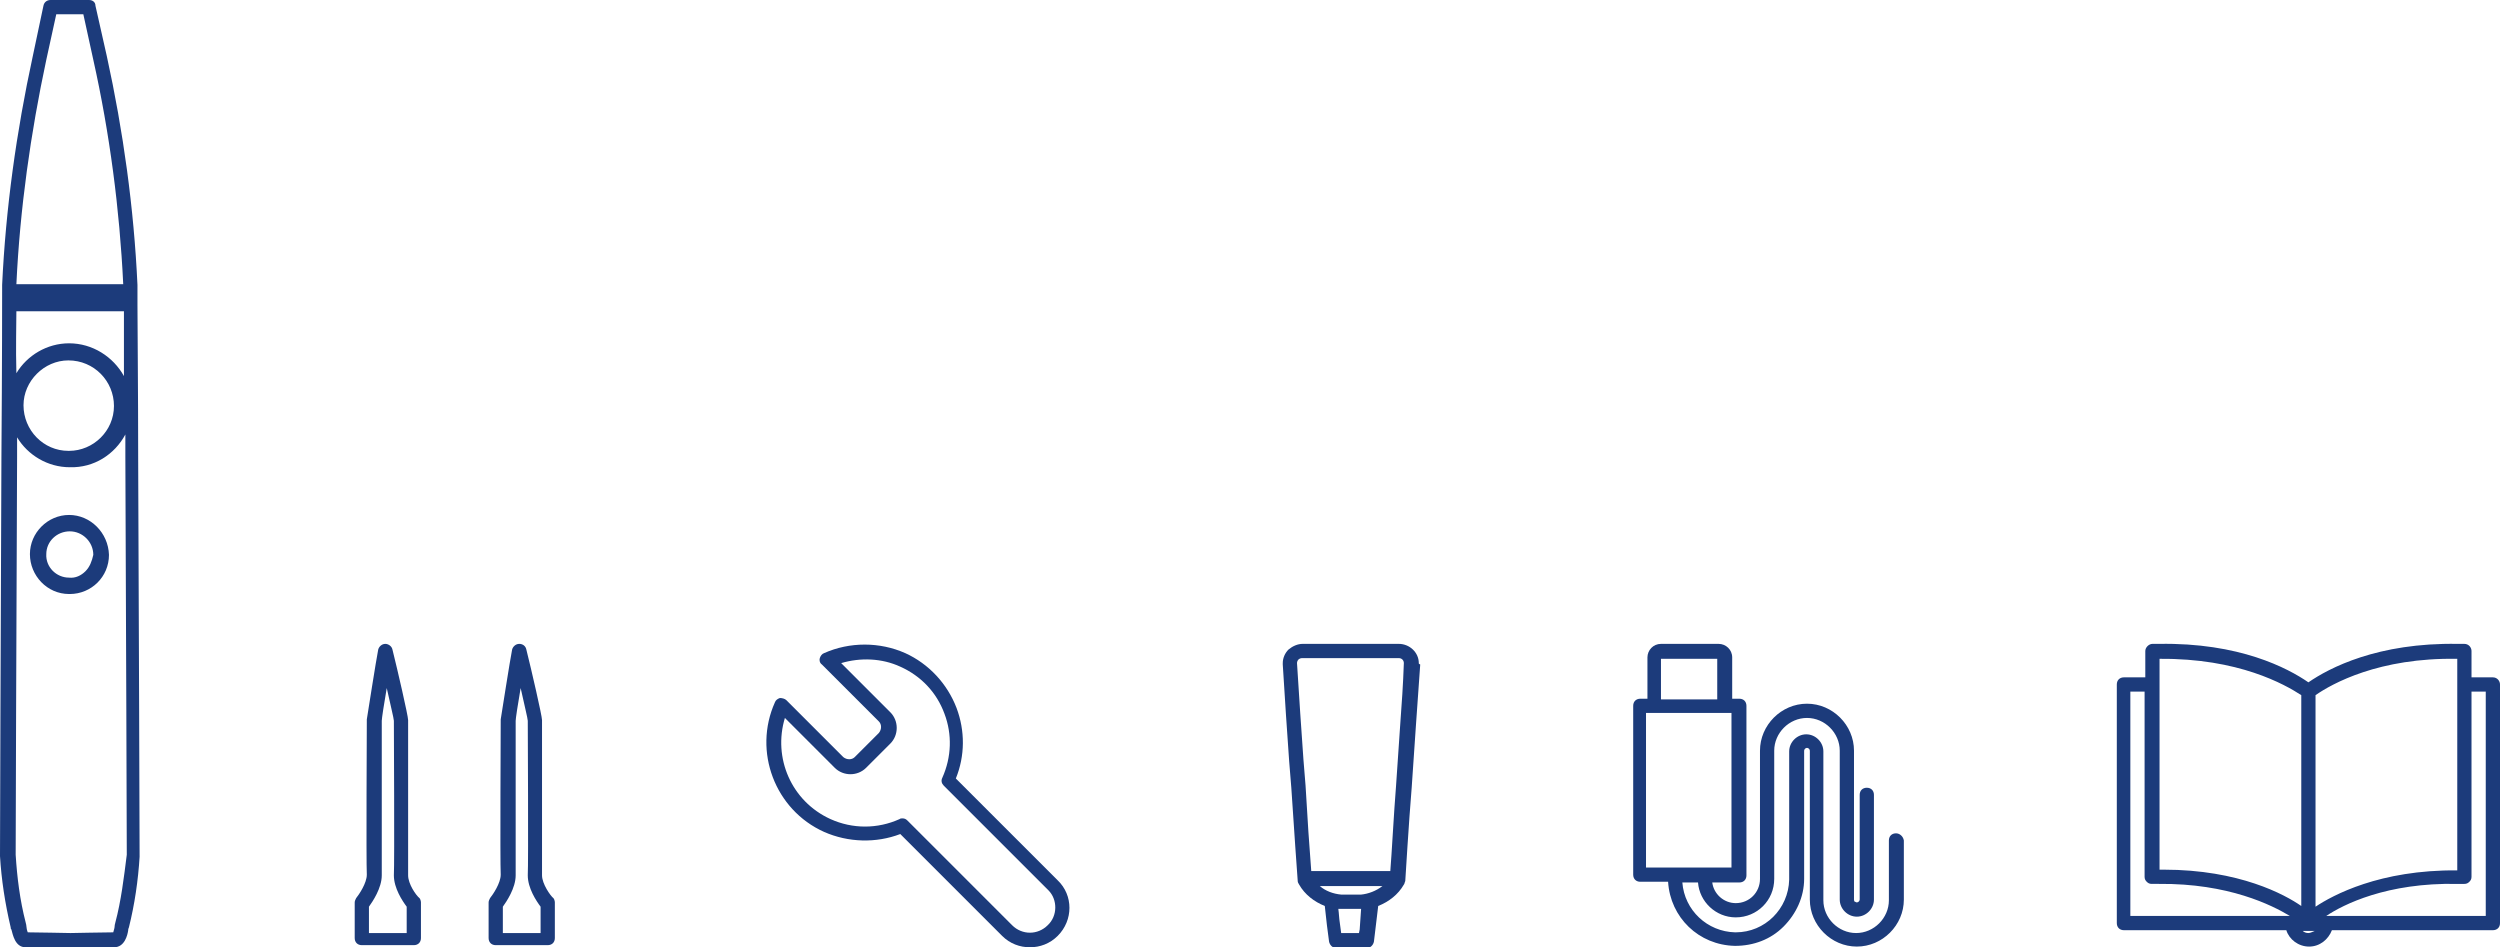
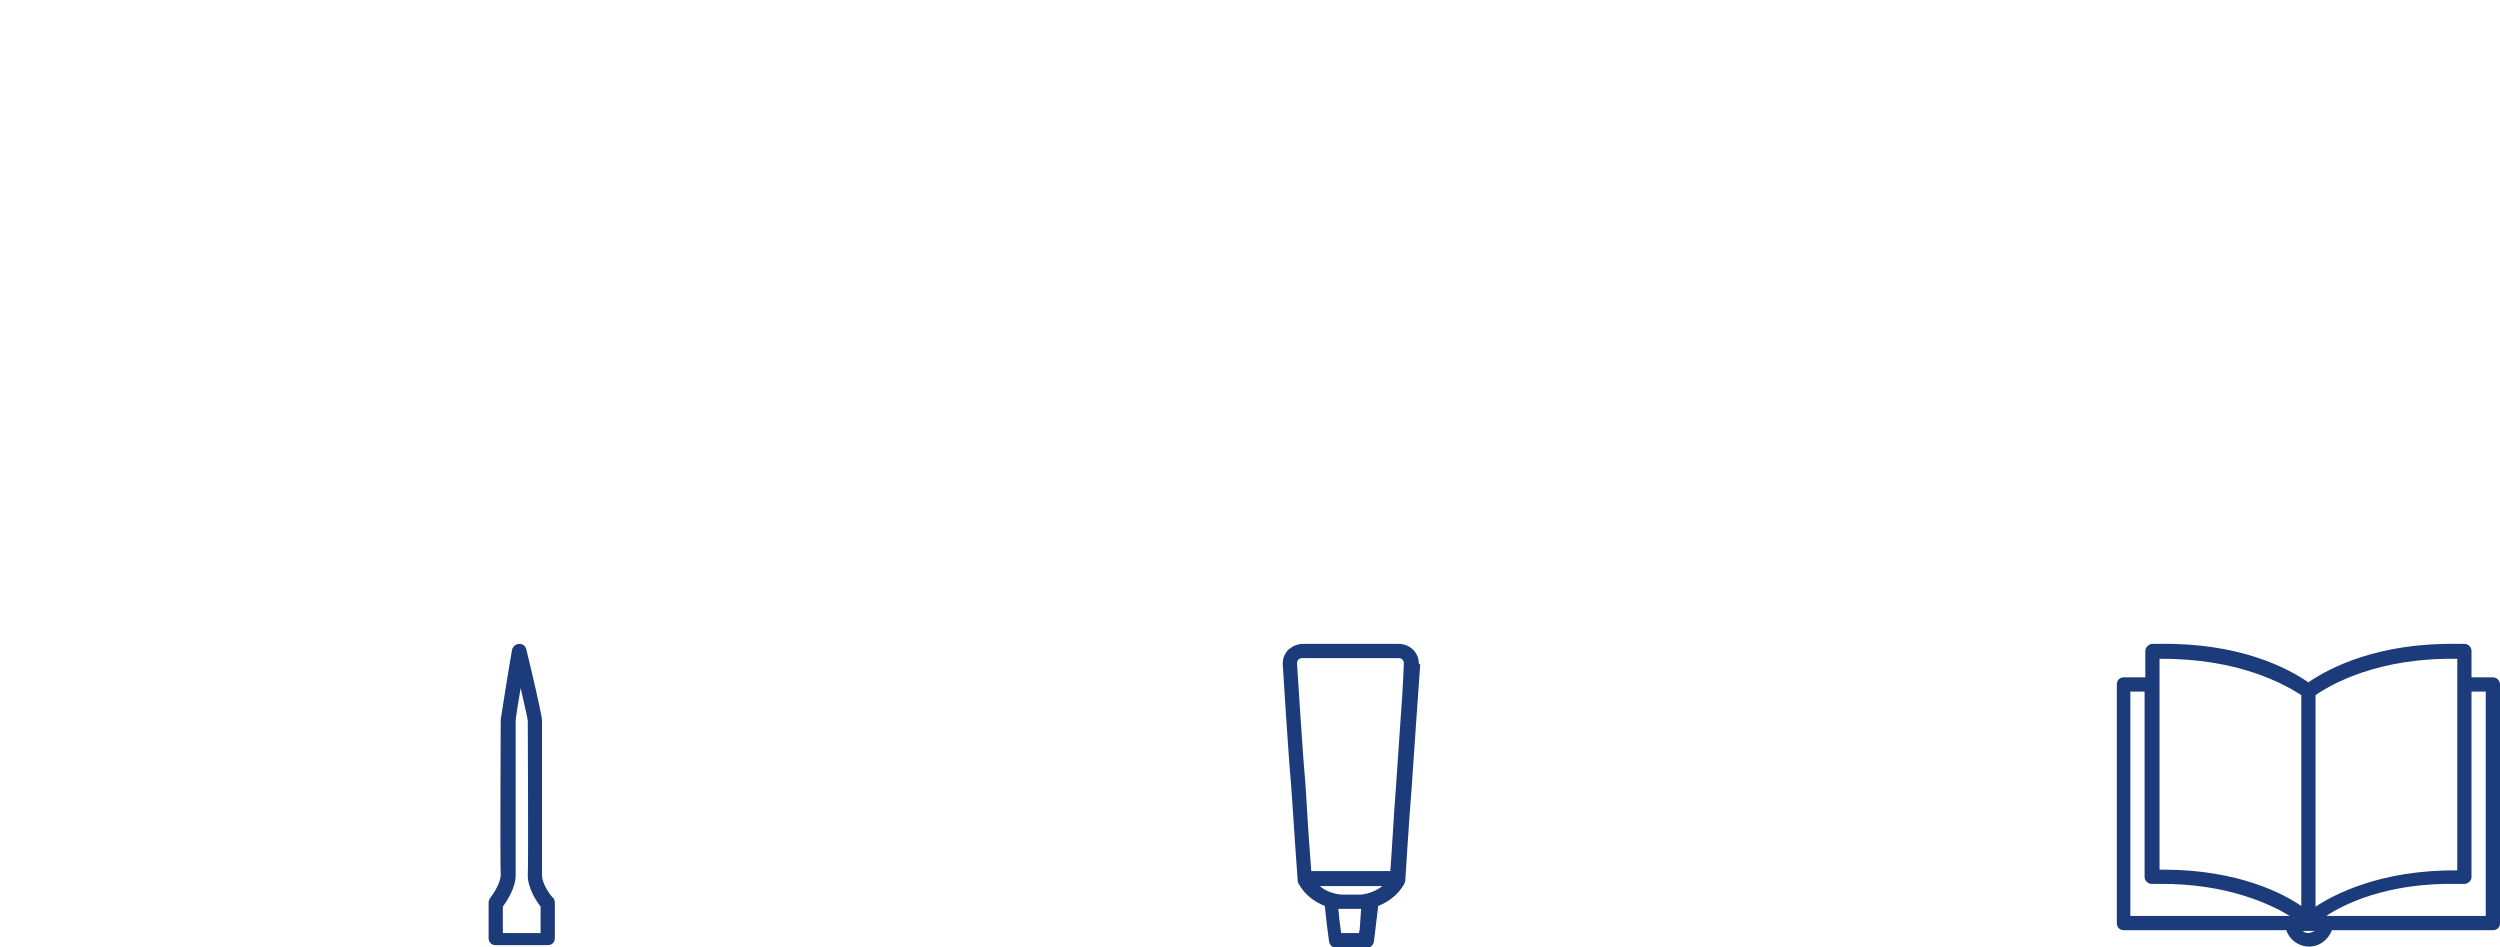
<svg xmlns="http://www.w3.org/2000/svg" version="1.1" id="Vrstva_1" x="0px" y="0px" viewBox="0 0 351 133" style="enable-background:new 0 0 351 133;" xml:space="preserve">
  <style type="text/css">
	.st0{fill:#1C3B7B;}
</style>
  <g>
-     <path class="st0" d="M19.3,42.8C19.3,42.8,19.3,42.7,19.3,42.8c0-0.1,0-0.1,0-0.2c0-0.9,0-1.5,0-1.7c0,0,0-0.1,0-0.1   c0,0,0-0.1,0-0.1c0-0.1,0-0.4,0-0.7c-0.5-10.8-2-21.6-4.3-32.1l-1.6-7.1C13.4,0.3,13,0,12.5,0H7.1c-0.5,0-0.9,0.3-1,0.8L4.6,7.9   C2.3,18.5,0.8,29.3,0.3,40c0,0.4,0,0.7,0,0.8c0,0,0,0,0,0c0,0,0,0,0,0c0,0.4,0,10.4-0.1,23.3C0.1,86.9,0,118,0,120.2   c0.2,3.3,0.7,6.6,1.5,10c0,0.1,0,0.2,0.1,0.3c0.2,0.7,0.5,2.5,2,2.5c0.9,0,6.2,0.1,6.2,0.1l0-0.9l0,0.9c0,0,5.3-0.1,6.2-0.1   c1.5,0,1.9-1.7,2-2.4c0-0.1,0-0.2,0.1-0.4c0.8-3.2,1.3-6.6,1.5-9.9c0-2.1-0.1-33.2-0.2-55.9C19.4,54.5,19.3,46.3,19.3,42.8z    M6.5,8.4L7.9,2h3.8l1.4,6.4c2.3,10.3,3.7,21,4.2,31.5h-15C2.8,29.3,4.3,18.7,6.5,8.4z M2.3,43.7h15.1c0,2.1,0,5.2,0,9.1   c-1.5-2.7-4.4-4.6-7.7-4.6c-3.1,0-5.9,1.7-7.4,4.2C2.2,48.7,2.3,45.7,2.3,43.7z M16,57c0,3.5-2.9,6.3-6.3,6.3c0,0,0,0-0.1,0   c-3.5,0-6.3-2.9-6.3-6.4c0-3.4,2.9-6.3,6.3-6.3C13.2,50.6,16,53.5,16,57z M16.2,129.5c0,0.1-0.1,0.3-0.1,0.5c0,0.2-0.1,0.6-0.2,0.9   c-1.2,0-5.7,0.1-6,0.1c-0.3,0-4.8-0.1-6-0.1c-0.1-0.2-0.2-0.7-0.2-0.9c0-0.2-0.1-0.4-0.1-0.5c-0.8-3.1-1.2-6.3-1.4-9.5   c0-2.1,0.1-33.2,0.2-55.9c0-0.9,0-1.8,0-2.7c1.5,2.5,4.3,4.2,7.4,4.2c3.4,0.1,6.3-1.8,7.8-4.6c0,1,0,2,0,3.1   c0.1,22.7,0.2,53.8,0.2,55.9C17.4,123.2,17,126.5,16.2,129.5z" />
-     <path class="st0" d="M9.7,72.3c-3,0-5.5,2.5-5.5,5.5c0,3,2.4,5.6,5.5,5.6c0,0,0,0,0.1,0c3,0,5.5-2.4,5.5-5.5c0,0,0,0,0,0   C15.2,74.8,12.7,72.3,9.7,72.3z M12,80.2c-0.6,0.6-1.4,1-2.3,0.9c-1.8,0-3.3-1.5-3.2-3.3c0-1.8,1.5-3.2,3.3-3.2   c1.8,0,3.3,1.5,3.3,3.3C12.9,78.8,12.6,79.6,12,80.2z" />
-     <path class="st0" d="M57.3,122.9c0-1.8,0-21.2,0-21.8c0-0.6-1.5-7.1-2.2-9.9c-0.1-0.5-0.6-0.8-1-0.8c-0.5,0-0.9,0.4-1,0.8   c-0.3,1.5-1.5,9.2-1.6,9.8c0,0.6-0.1,20,0,21.8c0,1.2-1.1,2.8-1.5,3.3c-0.1,0.2-0.2,0.4-0.2,0.6v5c0,0.6,0.4,1,1,1h7.3   c0.6,0,1-0.4,1-1v-5c0-0.2-0.1-0.5-0.2-0.6C58.4,125.7,57.3,124.1,57.3,122.9z M57.1,131h-5.3v-3.7c0.5-0.7,1.8-2.6,1.8-4.4   c0-1.7,0-21,0-21.7c0-0.3,0.3-2.3,0.7-4.6c0.5,2.3,1,4.3,1,4.6c0,0.8,0.1,20,0,21.7c0,1.8,1.2,3.6,1.8,4.4V131z" />
    <path class="st0" d="M76.1,122.9c0-1.8,0-21.2,0-21.8c0-0.6-1.5-7.1-2.2-9.9c-0.1-0.5-0.5-0.8-1-0.8c-0.5,0-0.9,0.4-1,0.8   c-0.3,1.5-1.5,9.2-1.6,9.8c0,0.6-0.1,20,0,21.8c0,1.2-1.1,2.8-1.5,3.3c-0.1,0.2-0.2,0.4-0.2,0.6v5c0,0.6,0.4,1,1,1h7.3   c0.6,0,1-0.4,1-1v-5c0-0.2-0.1-0.5-0.2-0.6C77.3,125.8,76.1,124.1,76.1,122.9z M75.9,131h-5.3v-3.7c0.5-0.7,1.8-2.6,1.8-4.4   c0-1.7,0-21,0-21.7c0-0.3,0.3-2.3,0.7-4.6c0.5,2.3,1,4.3,1,4.6c0,0.8,0.1,20,0,21.7c0,1.8,1.2,3.6,1.8,4.4V131z" />
-     <path class="st0" d="M134.2,109.3c1.3-3.2,1.3-6.7,0.1-9.9c-1.3-3.4-3.9-6.2-7.2-7.7c-3.6-1.6-7.8-1.6-11.4,0   c-0.3,0.1-0.5,0.4-0.6,0.7c-0.1,0.3,0,0.7,0.3,0.9l8,8c0.4,0.4,0.4,1.1,0,1.6l-3.4,3.4c-0.4,0.4-1.1,0.4-1.6,0l-8-8   c-0.2-0.2-0.6-0.3-0.9-0.3c-0.3,0.1-0.6,0.3-0.7,0.6c-3.1,6.9,0,15.1,6.9,18.2c3.4,1.5,7.3,1.6,10.7,0.3l14.3,14.3   c1.1,1.1,2.5,1.6,3.9,1.6c1.4,0,2.8-0.5,3.9-1.6c2.2-2.2,2.2-5.7,0-7.8L134.2,109.3z M147.1,129.9c-1.4,1.4-3.6,1.4-5,0l-14.7-14.7   c-0.2-0.2-0.4-0.3-0.7-0.3c-0.1,0-0.3,0-0.4,0.1c-3.1,1.4-6.6,1.4-9.7,0c-5.5-2.5-8.1-8.6-6.4-14.2l7,7c1.2,1.2,3.2,1.2,4.4,0   l3.4-3.4c1.2-1.2,1.2-3.2,0-4.4c0,0,0,0,0,0l-6.9-6.9c2.7-0.8,5.7-0.7,8.3,0.5c2.9,1.3,5.1,3.6,6.2,6.6c1.1,2.9,1,6.1-0.3,9   c-0.2,0.4-0.1,0.8,0.2,1.1l14.7,14.7C148.5,126.3,148.5,128.6,147.1,129.9z" />
    <path class="st0" d="M199.2,93.1c0-1.5-1.3-2.7-2.8-2.7h-13.5c-0.7,0-1.4,0.3-2,0.8c-0.5,0.5-0.8,1.2-0.8,1.9c0,0,0,0,0,0.1   c0,0,0,0.1,0,0.1c0.3,4.9,0.6,9.4,0.9,13.6l0.3,3.7c0.3,4.8,0.9,13.1,0.9,13.1c0,0.2,0.1,0.3,0.2,0.5c0.8,1.4,2.1,2.4,3.6,3   c0.1,0.9,0.2,1.8,0.3,2.7l0.3,2.3c0.1,0.5,0.5,0.9,1,0.9h4.3c0.5,0,0.9-0.4,1-0.9l0.6-5c1.5-0.6,2.8-1.6,3.6-3   c0.1-0.1,0.1-0.3,0.2-0.5c0,0,0.5-8.3,0.9-13.1c0.2-2.8,0.4-5.7,0.6-8.8c0.2-2.7,0.4-5.5,0.6-8.5C199.2,93.2,199.2,93.2,199.2,93.1   L199.2,93.1z M191.1,125.6l-2.8,0c-1.1-0.1-2.2-0.5-3-1.2h8.8C193.2,125.1,192.1,125.5,191.1,125.6z M190.9,130.5   C190.9,130.5,190.9,130.5,190.9,130.5l-0.1,0.5l-2.5,0l-0.2-1.5c-0.1-0.6-0.1-1.2-0.2-1.9h3.2L190.9,130.5z M196.6,101.6   c-0.2,3.1-0.4,6-0.6,8.8c-0.3,3.7-0.6,9.5-0.8,11.9h-11.1c-0.2-2.4-0.6-8.3-0.8-12l-0.3-3.7c-0.3-4.2-0.6-8.7-0.9-13.5c0,0,0,0,0,0   c0-0.2,0.1-0.4,0.2-0.5c0.1-0.1,0.3-0.2,0.5-0.2h13.6c0,0,0,0,0,0c0.4,0,0.7,0.3,0.7,0.7l0,0C197,96.1,196.8,98.9,196.6,101.6z" />
    <path class="st0" d="M350,95.1h-3v-3.7c0-0.5-0.4-1-1-1l-0.9,0c-11.3-0.2-18.1,3.4-21,5.4c-2.9-2-9.7-5.6-21-5.4l-0.9,0   c-0.5,0-1,0.5-1,1v3.7h-3c-0.6,0-1,0.4-1,1v33.5c0,0.6,0.4,1,1,1h22.8c0.4,1.3,1.7,2.3,3.2,2.3s2.7-1,3.2-2.3H350c0.6,0,1-0.4,1-1   V96.1C351,95.6,350.6,95.1,350,95.1z M345,96c0,0.1,0,0.1,0,0.2s0,0.1,0,0.2v25.8c-10.9-0.1-17.5,3.5-19.9,5.1V97.6   c2.3-1.6,8.9-5.3,19.9-5.1V96z M303.2,92.5c11.1-0.1,17.6,3.6,19.9,5.1v29.6c-2.3-1.6-8.7-5.1-19.3-5.1c-0.2,0-0.4,0-0.6,0V92.5z    M299.1,97.1h2v26c0,0.3,0.1,0.5,0.3,0.7c0.2,0.2,0.4,0.3,0.7,0.3l1,0c9.8-0.1,15.9,3,18.4,4.5h-22.4V97.1z M324.1,131   c-0.3,0-0.6-0.1-0.8-0.3h1.7C324.7,130.8,324.4,131,324.1,131z M349,128.6h-22.4c2.4-1.6,8.5-4.7,18.4-4.5l1,0   c0.3,0,0.5-0.1,0.7-0.3c0.2-0.2,0.3-0.4,0.3-0.7v-26h2V128.6z" />
-     <path class="st0" d="M266.2,117c-0.6,0-1,0.4-1,1v8.4c0,2.5-2.1,4.6-4.6,4.6s-4.6-2.1-4.6-4.6l0-20.9c0-1.3-1.1-2.4-2.4-2.4   s-2.4,1.1-2.4,2.4v18c-0.1,4.1-3.4,7.4-7.5,7.4c0,0-0.1,0-0.1,0c-3.9-0.1-7.1-3.1-7.4-7h2.2c0.2,2.7,2.5,4.9,5.3,4.9   c3,0,5.4-2.4,5.4-5.4v-18c0-2.5,2.1-4.6,4.6-4.6s4.6,2.1,4.6,4.6l0,20.9c0,1.3,1.1,2.4,2.4,2.4c0,0,0,0,0,0c1.3,0,2.4-1.1,2.4-2.4   v-14.7c0-0.6-0.4-1-1-1s-1,0.4-1,1v14.7c0,0.2-0.2,0.4-0.4,0.4h0c-0.1,0-0.2-0.1-0.3-0.1c0,0-0.1-0.1-0.1-0.3l0-20.9   c0-3.6-3-6.6-6.6-6.6s-6.6,3-6.6,6.6v18c0,1.9-1.5,3.4-3.4,3.4c-1.7,0-3.1-1.3-3.3-2.9h3.8c0.6,0,1-0.4,1-1V99.1c0-0.6-0.4-1-1-1   h-1v-5.8c0-1.1-0.9-1.9-1.9-1.9h-8.1c-1.1,0-1.9,0.9-1.9,1.9v5.8h-1c-0.6,0-1,0.4-1,1v23.7c0,0.6,0.4,1,1,1h3.9   c0.3,5,4.3,8.9,9.4,9c2.6,0,5-0.9,6.8-2.7c1.8-1.8,2.9-4.2,2.9-6.7v-18c0-0.2,0.2-0.4,0.4-0.4s0.4,0.2,0.4,0.4l0,20.9   c0,3.6,3,6.6,6.6,6.6s6.6-3,6.6-6.6V118C267.2,117.4,266.7,117,266.2,117z M233.2,92.5h7.9v5.7h-7.9V92.5z M231.2,100.1h1h9.9h1   v21.7h-12V100.1z" />
  </g>
</svg>